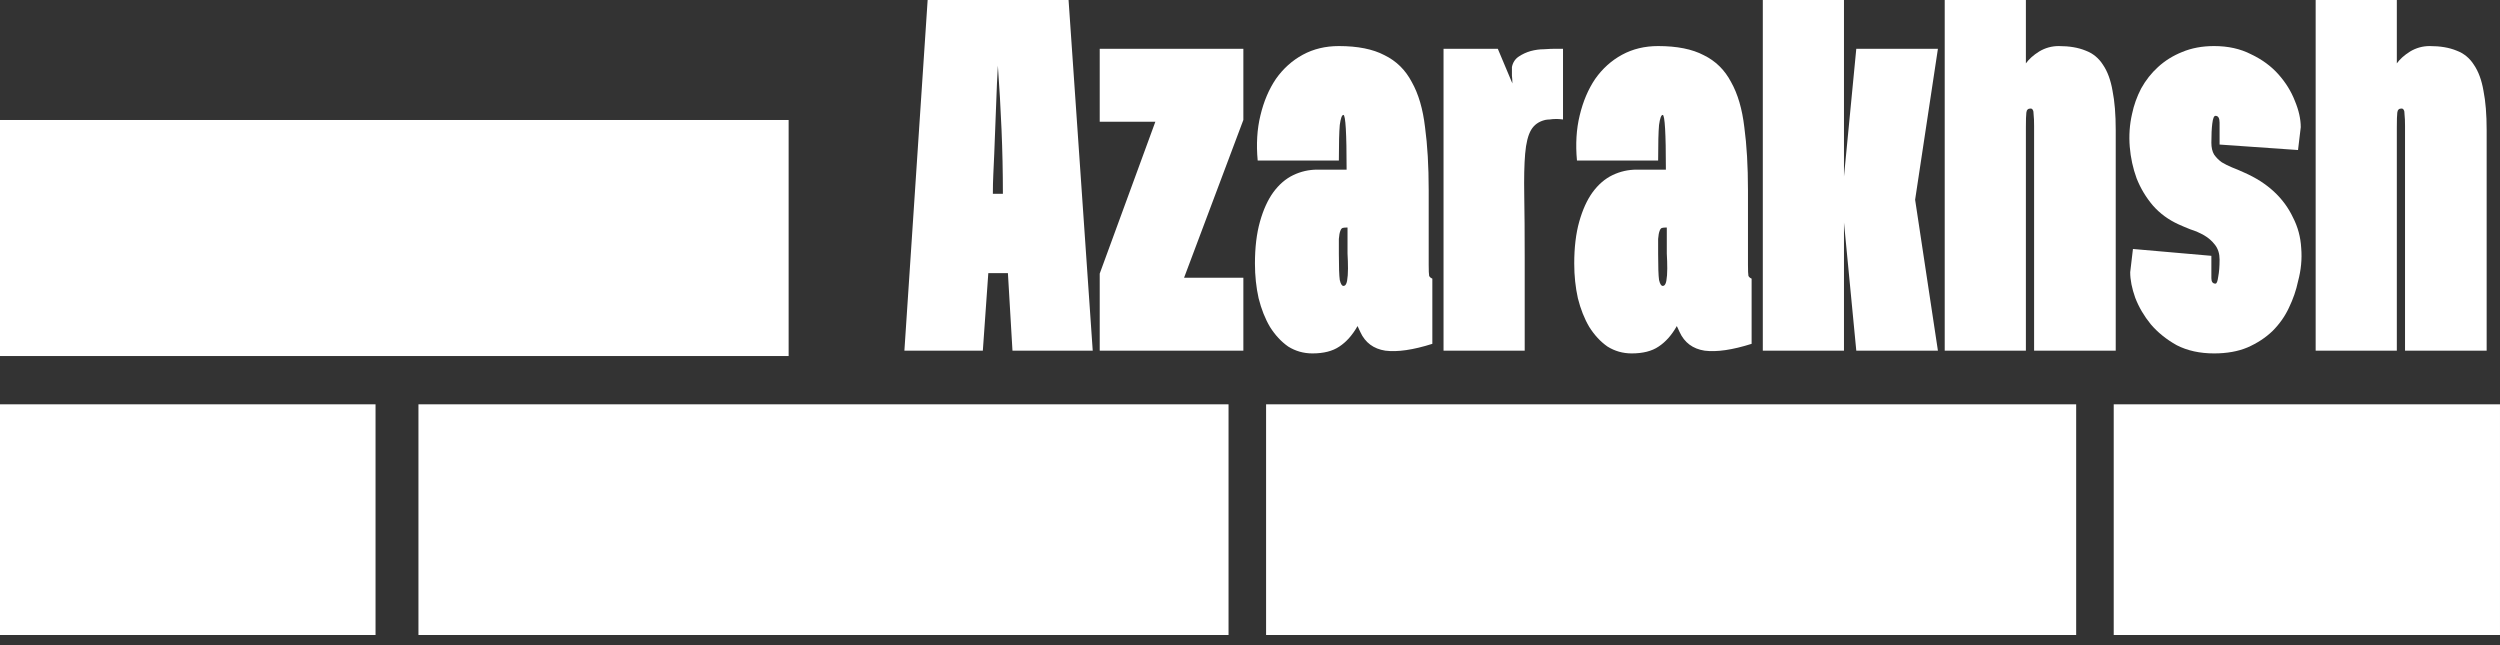
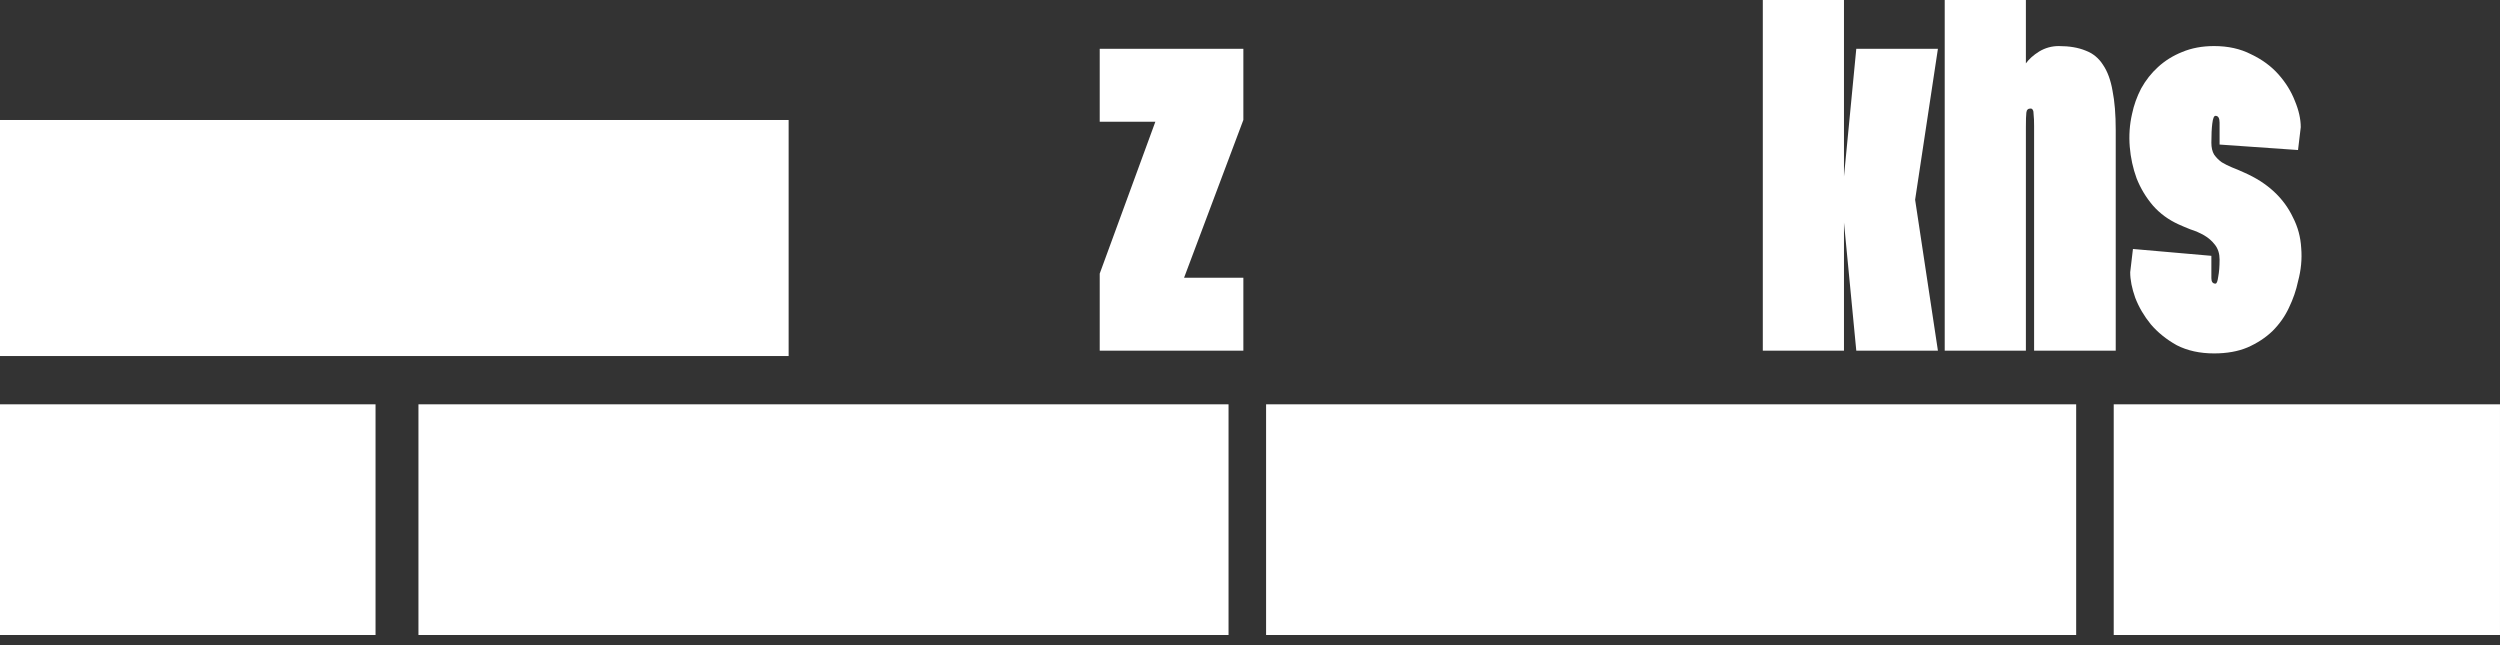
<svg xmlns="http://www.w3.org/2000/svg" width="186" height="48" viewBox="0 0 186 48" fill="none">
  <rect x="0" y="0" width="186" height="48" fill="#333333" stroke="none" />
  <path fill-rule="evenodd" clip-rule="evenodd" d="M0 8.927H58.674V26.489H0V8.927ZM0 30.081H27.94V47.244H0V30.081ZM91.403 30.081H31.133V47.244H91.403V30.081ZM94.197 30.081H154.467V47.244H94.197V30.081ZM185.999 30.081H157.261V47.244H185.999V30.081Z" fill="white" />
-   <path d="M73.123 26.09H67.287L69.017 0H79.501L81.299 26.09H75.328L74.989 20.322H73.53L73.123 26.09ZM73.971 11.467C73.948 11.965 73.925 12.463 73.903 12.96C73.88 13.435 73.869 13.921 73.869 14.419H74.615C74.615 12.813 74.581 11.219 74.514 9.635C74.446 8.029 74.355 6.446 74.242 4.886L74.174 6.209L73.971 11.467Z" fill="white" />
  <path d="M81.819 20.356L85.958 9.059H81.819V3.63H92.506V8.923L88.095 20.662H92.506V26.09H81.819V20.356Z" fill="white" />
-   <path d="M100.188 12.621C100.188 9.907 100.109 8.55 99.95 8.55C99.837 8.55 99.747 8.798 99.679 9.296C99.634 9.794 99.611 10.676 99.611 11.942H93.572C93.459 10.721 93.527 9.601 93.776 8.584C94.024 7.543 94.409 6.638 94.929 5.869C95.472 5.1 96.139 4.501 96.931 4.071C97.722 3.642 98.616 3.427 99.611 3.427C101.013 3.427 102.144 3.653 103.004 4.105C103.886 4.535 104.564 5.202 105.039 6.107C105.537 6.989 105.865 8.109 106.023 9.466C106.204 10.8 106.295 12.361 106.295 14.148V19.678C106.295 20.13 106.306 20.413 106.329 20.526C106.374 20.616 106.453 20.684 106.566 20.729V25.581C105.141 26.033 103.976 26.203 103.072 26.09C102.19 25.954 101.568 25.491 101.206 24.699L101.002 24.258C100.618 24.936 100.165 25.445 99.645 25.785C99.147 26.124 98.48 26.294 97.643 26.294C96.987 26.294 96.388 26.124 95.845 25.785C95.325 25.423 94.873 24.936 94.488 24.326C94.126 23.715 93.844 23.003 93.64 22.188C93.459 21.374 93.368 20.515 93.368 19.61C93.368 18.411 93.493 17.371 93.742 16.488C93.99 15.606 94.319 14.883 94.726 14.317C95.155 13.729 95.653 13.299 96.218 13.028C96.784 12.757 97.383 12.621 98.016 12.621H100.188ZM100.154 16.93C100.041 16.93 99.95 16.941 99.882 16.963C99.815 16.986 99.758 17.065 99.713 17.201C99.668 17.314 99.634 17.506 99.611 17.778C99.611 18.049 99.611 18.422 99.611 18.897C99.611 19.87 99.634 20.515 99.679 20.831C99.747 21.125 99.837 21.272 99.95 21.272C100.086 21.272 100.177 21.148 100.222 20.899C100.267 20.65 100.29 20.345 100.29 19.983C100.29 19.621 100.278 19.248 100.256 18.863C100.256 18.479 100.256 18.151 100.256 17.88V16.93H100.154Z" fill="white" />
-   <path d="M111.437 3.63L112.522 6.209C112.522 6.005 112.511 5.813 112.488 5.632C112.488 5.428 112.488 5.213 112.488 4.987C112.556 4.648 112.726 4.388 112.997 4.207C113.269 4.026 113.563 3.89 113.879 3.8C114.219 3.709 114.547 3.664 114.863 3.664C115.202 3.642 115.463 3.63 115.643 3.63H116.288V8.889C116.107 8.866 115.971 8.855 115.881 8.855C115.813 8.855 115.757 8.855 115.711 8.855C115.576 8.855 115.44 8.866 115.304 8.889C115.191 8.889 115.078 8.9 114.965 8.923C114.49 9.036 114.139 9.285 113.913 9.669C113.687 10.054 113.54 10.642 113.472 11.433C113.404 12.225 113.382 13.254 113.404 14.521C113.427 15.787 113.438 17.337 113.438 19.169V26.09H107.399V3.63H111.437Z" fill="white" />
-   <path d="M123.942 12.621C123.942 9.907 123.863 8.55 123.705 8.55C123.592 8.55 123.501 8.798 123.433 9.296C123.388 9.794 123.365 10.676 123.365 11.942H117.326C117.213 10.721 117.281 9.601 117.53 8.584C117.779 7.543 118.163 6.638 118.683 5.869C119.226 5.1 119.893 4.501 120.685 4.071C121.477 3.642 122.37 3.427 123.365 3.427C124.768 3.427 125.899 3.653 126.758 4.105C127.64 4.535 128.319 5.202 128.794 6.107C129.291 6.989 129.619 8.109 129.778 9.466C129.958 10.8 130.049 12.361 130.049 14.148V19.678C130.049 20.13 130.06 20.413 130.083 20.526C130.128 20.616 130.207 20.684 130.32 20.729V25.581C128.895 26.033 127.731 26.203 126.826 26.09C125.944 25.954 125.322 25.491 124.96 24.699L124.756 24.258C124.372 24.936 123.919 25.445 123.399 25.785C122.902 26.124 122.234 26.294 121.398 26.294C120.742 26.294 120.142 26.124 119.599 25.785C119.079 25.423 118.627 24.936 118.242 24.326C117.88 23.715 117.598 23.003 117.394 22.188C117.213 21.374 117.123 20.515 117.123 19.61C117.123 18.411 117.247 17.371 117.496 16.488C117.745 15.606 118.073 14.883 118.48 14.317C118.91 13.729 119.407 13.299 119.973 13.028C120.538 12.757 121.137 12.621 121.771 12.621H123.942ZM123.908 16.93C123.795 16.93 123.705 16.941 123.637 16.963C123.569 16.986 123.512 17.065 123.467 17.201C123.422 17.314 123.388 17.506 123.365 17.778C123.365 18.049 123.365 18.422 123.365 18.897C123.365 19.87 123.388 20.515 123.433 20.831C123.501 21.125 123.592 21.272 123.705 21.272C123.84 21.272 123.931 21.148 123.976 20.899C124.021 20.65 124.044 20.345 124.044 19.983C124.044 19.621 124.033 19.248 124.01 18.863C124.01 18.479 124.01 18.151 124.01 17.88V16.93H123.908Z" fill="white" />
  <path d="M137.192 0V13.13L138.108 3.63H144.181L142.485 14.86L144.181 26.09H138.108L137.192 16.556V26.09H131.153V0H137.192Z" fill="white" />
  <path d="M150.726 26.09H144.687V0H150.726V4.716C150.952 4.399 151.28 4.105 151.71 3.834C152.162 3.562 152.649 3.427 153.169 3.427C153.961 3.427 154.628 3.54 155.171 3.766C155.713 3.969 156.143 4.32 156.46 4.818C156.799 5.315 157.037 5.96 157.172 6.751C157.331 7.543 157.41 8.516 157.41 9.669V26.09H151.337V10.755C151.337 10.167 151.337 9.703 151.337 9.364C151.337 9.002 151.326 8.731 151.303 8.55C151.303 8.346 151.28 8.222 151.235 8.176C151.212 8.109 151.156 8.075 151.065 8.075C150.884 8.075 150.783 8.176 150.76 8.38C150.737 8.561 150.726 8.934 150.726 9.5V26.09Z" fill="white" />
  <path d="M165.137 10.755V9.126C165.137 8.787 165.035 8.617 164.832 8.617C164.719 8.617 164.64 8.81 164.594 9.194C164.549 9.556 164.526 10.031 164.526 10.619C164.526 10.981 164.594 11.275 164.73 11.501C164.888 11.727 165.081 11.92 165.307 12.078C165.533 12.214 165.782 12.338 166.053 12.451C166.347 12.564 166.641 12.689 166.935 12.824C167.817 13.209 168.564 13.684 169.175 14.249C169.785 14.815 170.26 15.459 170.599 16.183C170.961 16.884 171.165 17.642 171.21 18.456C171.278 19.271 171.199 20.096 170.973 20.933C170.837 21.589 170.611 22.245 170.294 22.901C170 23.534 169.593 24.111 169.073 24.631C168.553 25.129 167.931 25.536 167.207 25.852C166.506 26.146 165.68 26.294 164.73 26.294C163.667 26.294 162.74 26.09 161.948 25.683C161.179 25.253 160.534 24.733 160.014 24.122C159.517 23.511 159.132 22.855 158.861 22.154C158.612 21.453 158.487 20.82 158.487 20.254L158.691 18.524L164.526 19.033V20.695C164.526 20.967 164.628 21.103 164.832 21.103C164.922 21.103 164.99 20.933 165.035 20.594C165.103 20.254 165.137 19.825 165.137 19.305C165.137 18.875 165.024 18.513 164.798 18.219C164.572 17.925 164.3 17.687 163.984 17.506C163.667 17.325 163.328 17.178 162.966 17.065C162.627 16.93 162.333 16.805 162.084 16.692C161.337 16.353 160.704 15.889 160.184 15.301C159.664 14.69 159.257 14.012 158.962 13.265C158.691 12.519 158.521 11.739 158.454 10.925C158.386 10.088 158.442 9.273 158.623 8.482C158.759 7.826 158.985 7.193 159.302 6.582C159.641 5.971 160.059 5.44 160.557 4.987C161.077 4.512 161.677 4.139 162.355 3.868C163.056 3.574 163.848 3.427 164.73 3.427C165.77 3.427 166.687 3.63 167.478 4.037C168.292 4.422 168.971 4.919 169.514 5.53C170.057 6.141 170.464 6.797 170.735 7.498C171.029 8.199 171.176 8.855 171.176 9.466L170.973 11.162L165.137 10.755Z" fill="white" />
-   <path d="M178.324 26.09H172.285V0H178.324V4.716C178.55 4.399 178.878 4.105 179.308 3.834C179.76 3.562 180.246 3.427 180.766 3.427C181.558 3.427 182.225 3.54 182.768 3.766C183.311 3.969 183.741 4.32 184.057 4.818C184.397 5.315 184.634 5.96 184.77 6.751C184.928 7.543 185.007 8.516 185.007 9.669V26.09H178.934V10.755C178.934 10.167 178.934 9.703 178.934 9.364C178.934 9.002 178.923 8.731 178.9 8.55C178.9 8.346 178.878 8.222 178.833 8.176C178.81 8.109 178.753 8.075 178.663 8.075C178.482 8.075 178.38 8.176 178.358 8.38C178.335 8.561 178.324 8.934 178.324 9.5V26.09Z" fill="white" />
</svg>